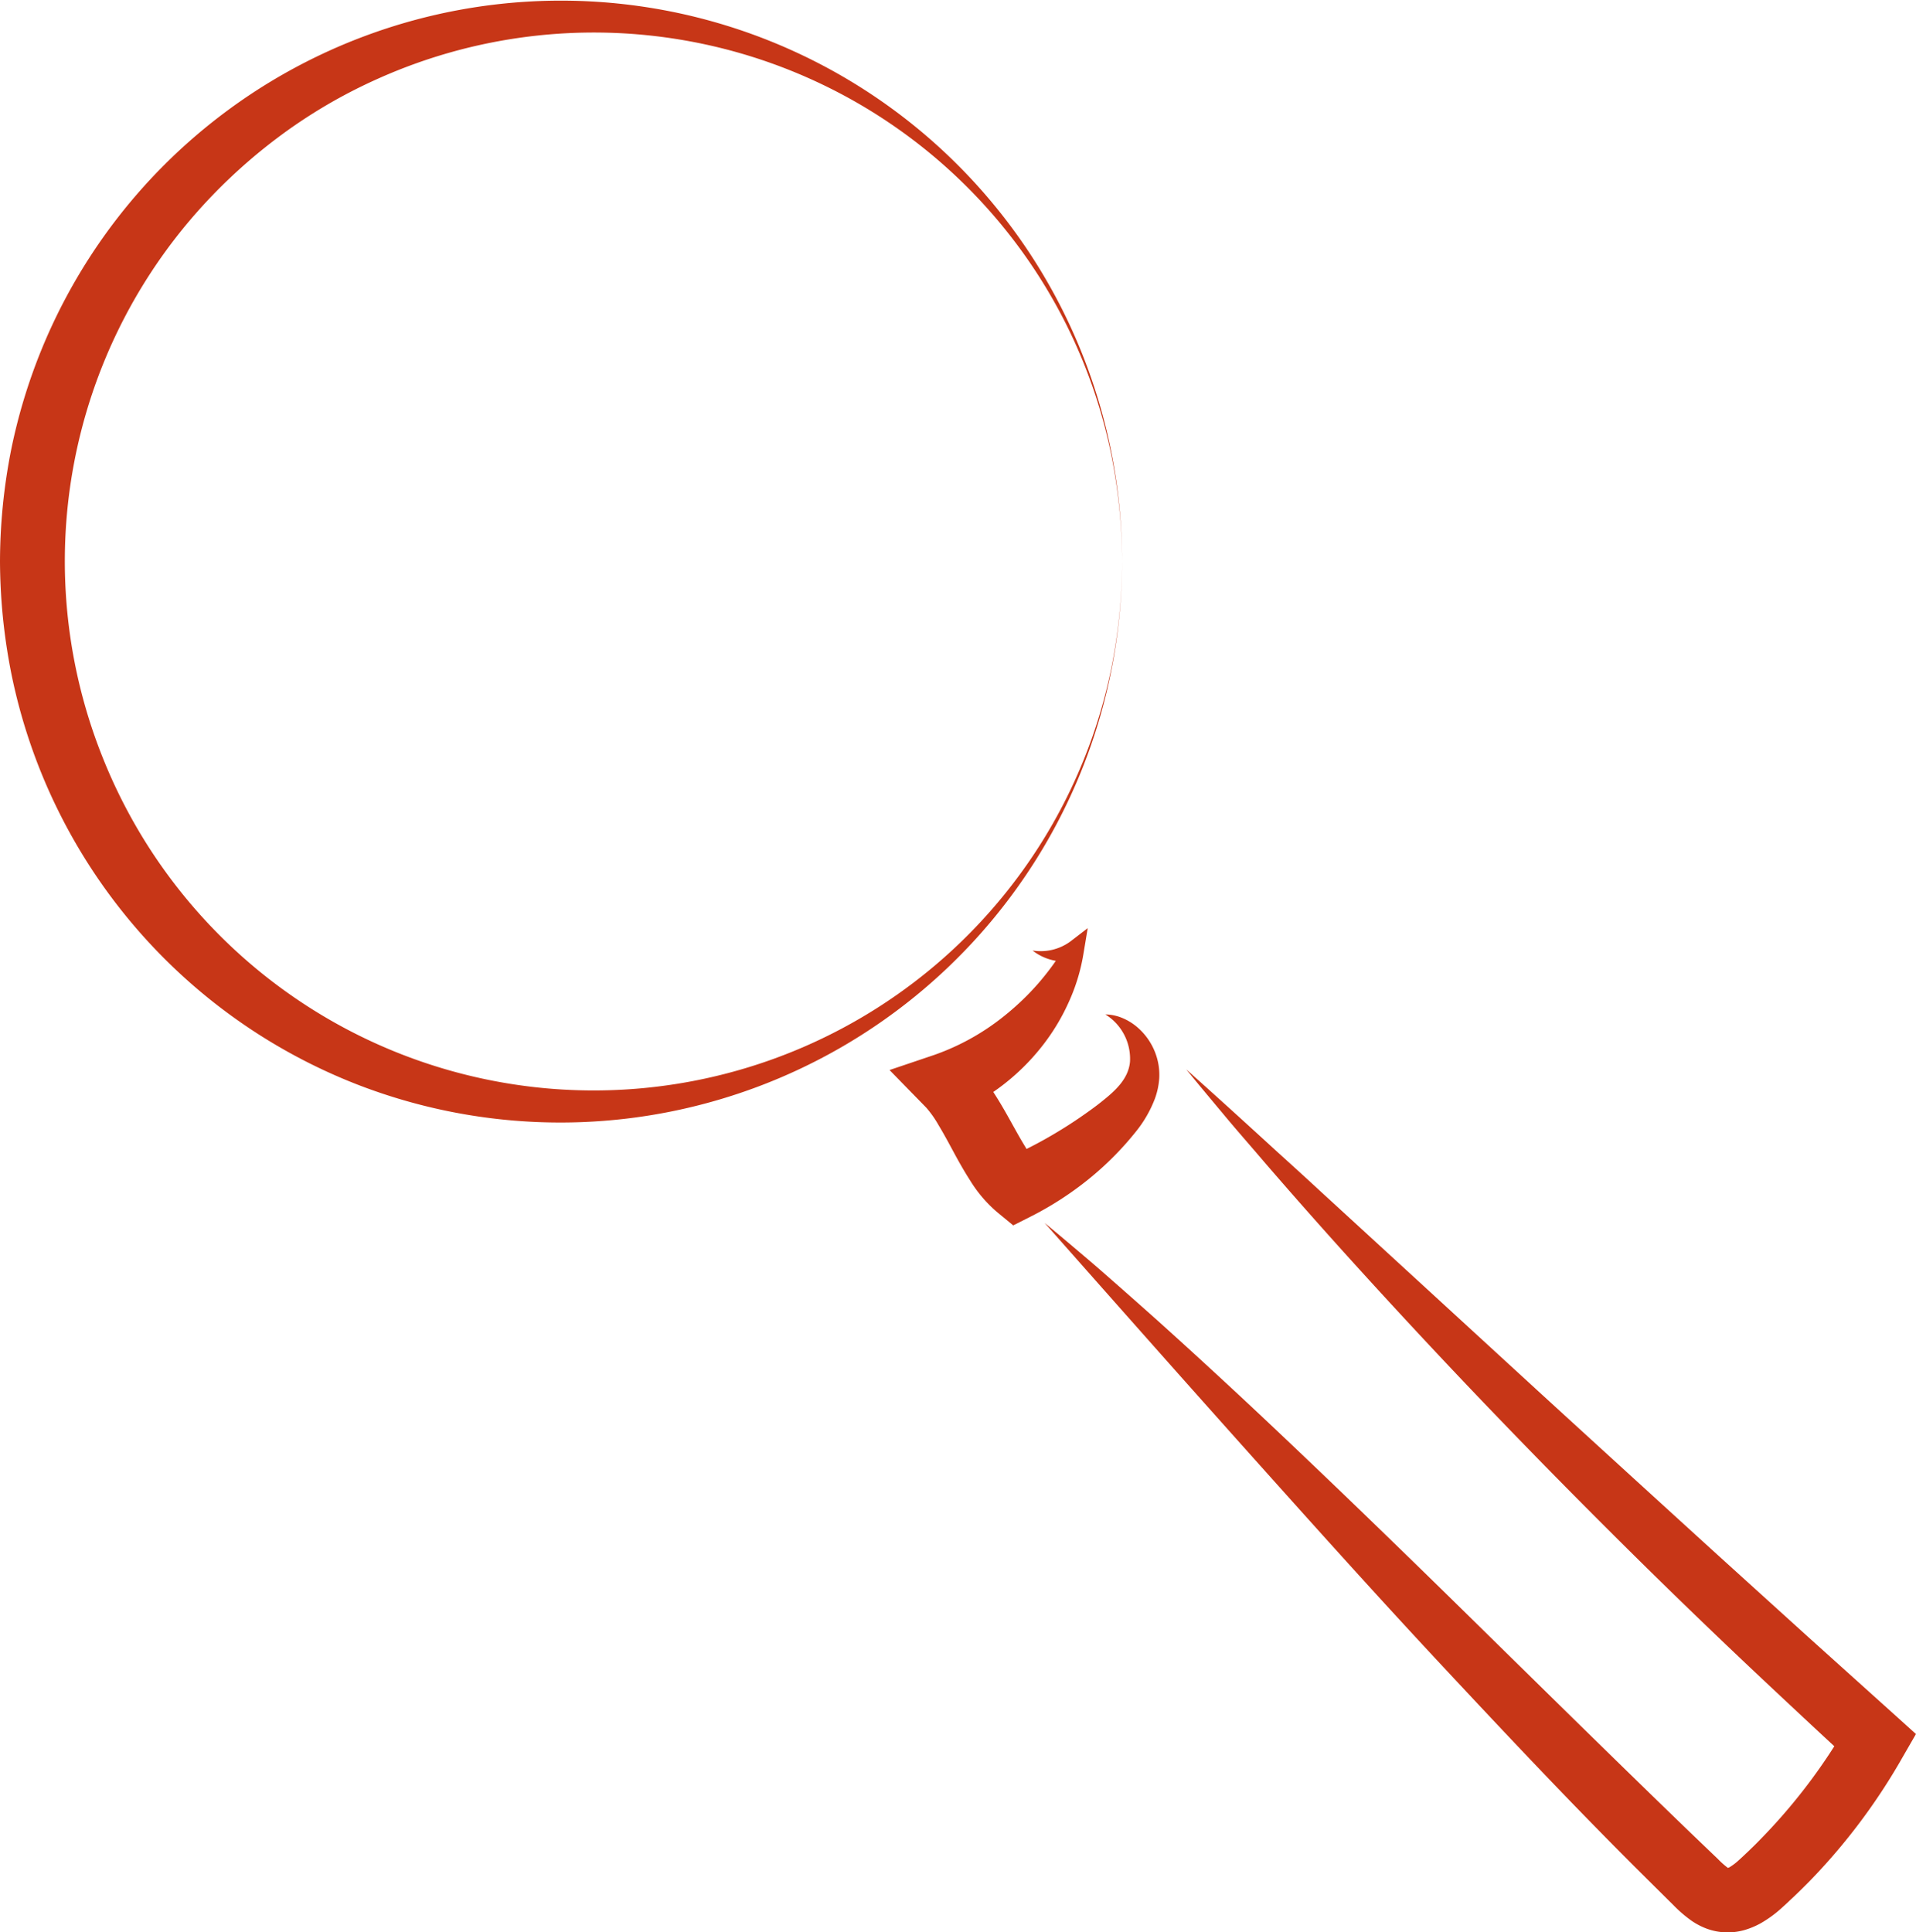
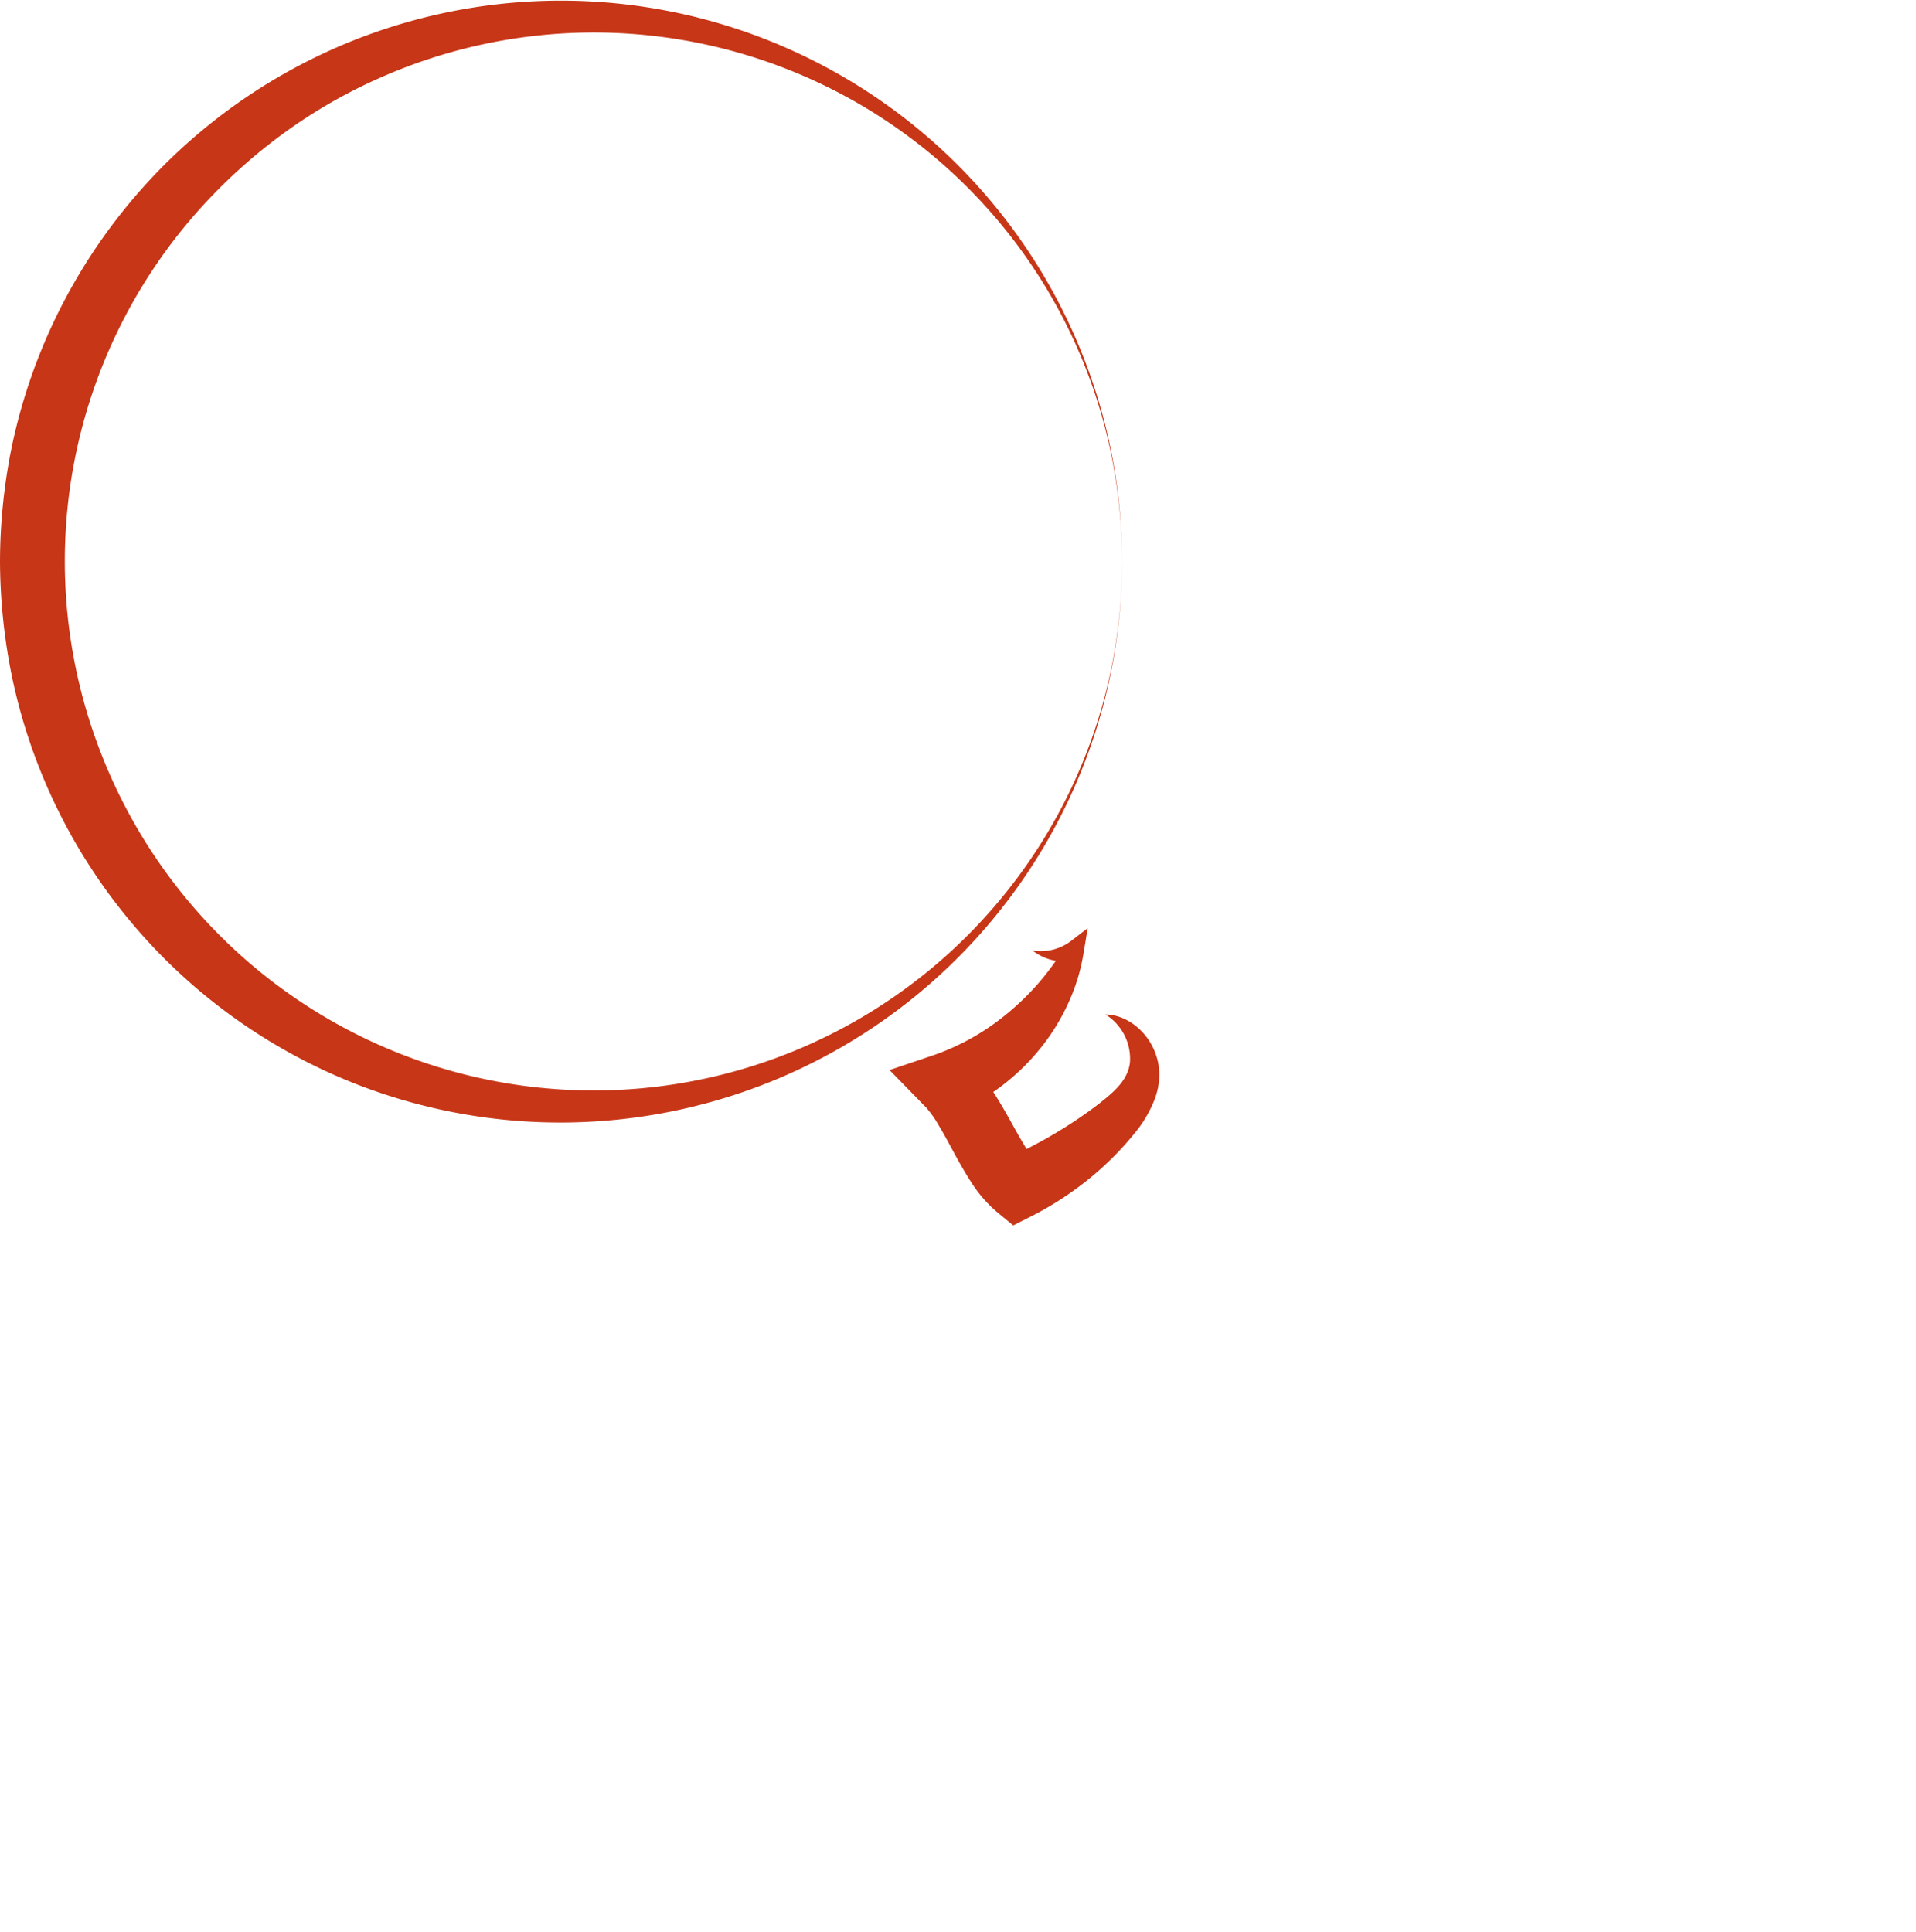
<svg xmlns="http://www.w3.org/2000/svg" id="Capa_1" data-name="Capa 1" viewBox="0 0 443.08 446.88">
  <defs>
    <style>.cls-1{fill:#c73617;}</style>
  </defs>
-   <path class="cls-1" d="M318.71,241A129.9,129.9,0,0,1,142.49,362.24,129.65,129.65,0,0,1,61.85,267a135.33,135.33,0,0,1-2.63-26,133.93,133.93,0,0,1,2.62-26,129.76,129.76,0,0,1,256.87,26Zm0,0a127.44,127.44,0,0,0-2.49-24.57,122.12,122.12,0,0,0-169.71-87A120.31,120.31,0,0,0,126,141.14a126.58,126.58,0,0,0-17.79,15.36,122,122,0,0,0-34,84.5A122.32,122.32,0,0,0,83,286.45a122.21,122.21,0,0,0,233.25-20.88A127.44,127.44,0,0,0,318.71,241Z" transform="translate(-59.22 -111.18)" />
+   <path class="cls-1" d="M318.71,241A129.9,129.9,0,0,1,142.49,362.24,129.65,129.65,0,0,1,61.85,267a135.33,135.33,0,0,1-2.63-26,133.93,133.93,0,0,1,2.62-26,129.76,129.76,0,0,1,256.87,26Zm0,0a127.44,127.44,0,0,0-2.49-24.57,122.12,122.12,0,0,0-169.71-87A120.31,120.31,0,0,0,126,141.14a126.58,126.58,0,0,0-17.79,15.36,122,122,0,0,0-34,84.5A122.32,122.32,0,0,0,83,286.45a122.21,122.21,0,0,0,233.25-20.88A127.44,127.44,0,0,0,318.71,241" transform="translate(-59.22 -111.18)" />
  <path class="cls-1" d="M298,331a11.65,11.65,0,0,0,8.69-2.05l4.07-3.13-1,6a44,44,0,0,1-3.47,11.29A48.43,48.43,0,0,1,300,353.38a51.29,51.29,0,0,1-19.44,15l1.88-12.19,1.09.93a13.09,13.09,0,0,1,1,1c.57.61,1.21,1.26,1.66,1.85s1,1.22,1.39,1.8.86,1.2,1.22,1.77c1.53,2.32,2.8,4.56,4,6.71s2.31,4.19,3.43,6a22.41,22.41,0,0,0,2.92,4l-7.73-.94a101.33,101.33,0,0,0,11.87-6.07c1.92-1.14,3.82-2.35,5.68-3.63s3.77-2.64,5.42-4c3.34-2.67,5.78-5.27,6.14-8.83a12.06,12.06,0,0,0-5.7-11,10.65,10.65,0,0,1,3.8.77,13,13,0,0,1,3.5,2.11,14.66,14.66,0,0,1,4.66,7.25,14.16,14.16,0,0,1,.5,4.72,17,17,0,0,1-1,4.64,27.89,27.89,0,0,1-4.37,7.59,71.24,71.24,0,0,1-5.25,5.88,72.57,72.57,0,0,1-5.83,5.24,75.45,75.45,0,0,1-13.23,8.53l-4.08,2.06-3.64-3a30.56,30.56,0,0,1-6.32-7.38c-1.5-2.34-2.75-4.59-3.92-6.76s-2.27-4.21-3.36-6a24.37,24.37,0,0,0-2.88-4.1l-8.48-8.69,10.36-3.5A54.63,54.63,0,0,0,292,345.69a60.39,60.39,0,0,0,7.25-7,62.26,62.26,0,0,0,6.17-8.42l3.07,2.88A12,12,0,0,1,298,331Z" transform="translate(-59.22 -111.18)" />
-   <path class="cls-1" d="M333.54,358.49c6.94,6.19,13.8,12.44,20.65,18.71,3.44,3.12,6.88,6.23,10.28,9.39l10.25,9.4,40.95,37.59q20.49,18.75,41,37.42l20.57,18.64,20.62,18.56,4.43,4-3,5.2a140.83,140.83,0,0,1-21.64,28.87c-1.06,1.07-2.13,2.14-3.22,3.18-.53.53-1.09,1-1.64,1.55l-.83.77-.93.84a27.22,27.22,0,0,1-4.8,3.44,18.46,18.46,0,0,1-3.46,1.44,14.25,14.25,0,0,1-4.34.58,13.93,13.93,0,0,1-4.5-.85,16,16,0,0,1-3.49-1.81,30.38,30.38,0,0,1-4.23-3.63l-6.12-6.07c-16.32-16.16-32-32.83-47.63-49.58s-30.87-33.77-46.11-50.81S316,411.19,300.8,394c2.21,1.82,4.41,3.67,6.59,5.52s4.38,3.7,6.54,5.59q6.46,5.65,12.88,11.38Q339.6,428,352.09,439.77c16.66,15.7,33.06,31.65,49.36,47.66s32.54,32,48.92,47.81l6.16,5.9a18.84,18.84,0,0,0,2.25,2,1.26,1.26,0,0,0,.31.17.88.88,0,0,0-.31-.06c-.28,0-.15,0,.37-.23a12.88,12.88,0,0,0,2.11-1.59l.66-.6.74-.69c.49-.47,1-.93,1.46-1.4,1-.94,1.92-1.9,2.86-2.87A131.84,131.84,0,0,0,486.45,510l1.46,9.17c-6.85-6.28-13.63-12.63-20.42-19S454,487.39,447.35,480.94q-20-19.45-39.36-39.48t-38.05-40.74q-9.33-10.35-18.44-20.91c-3-3.53-6.07-7-9.06-10.59S336.47,362.1,333.54,358.49Z" transform="translate(-59.22 -111.18)" />
</svg>